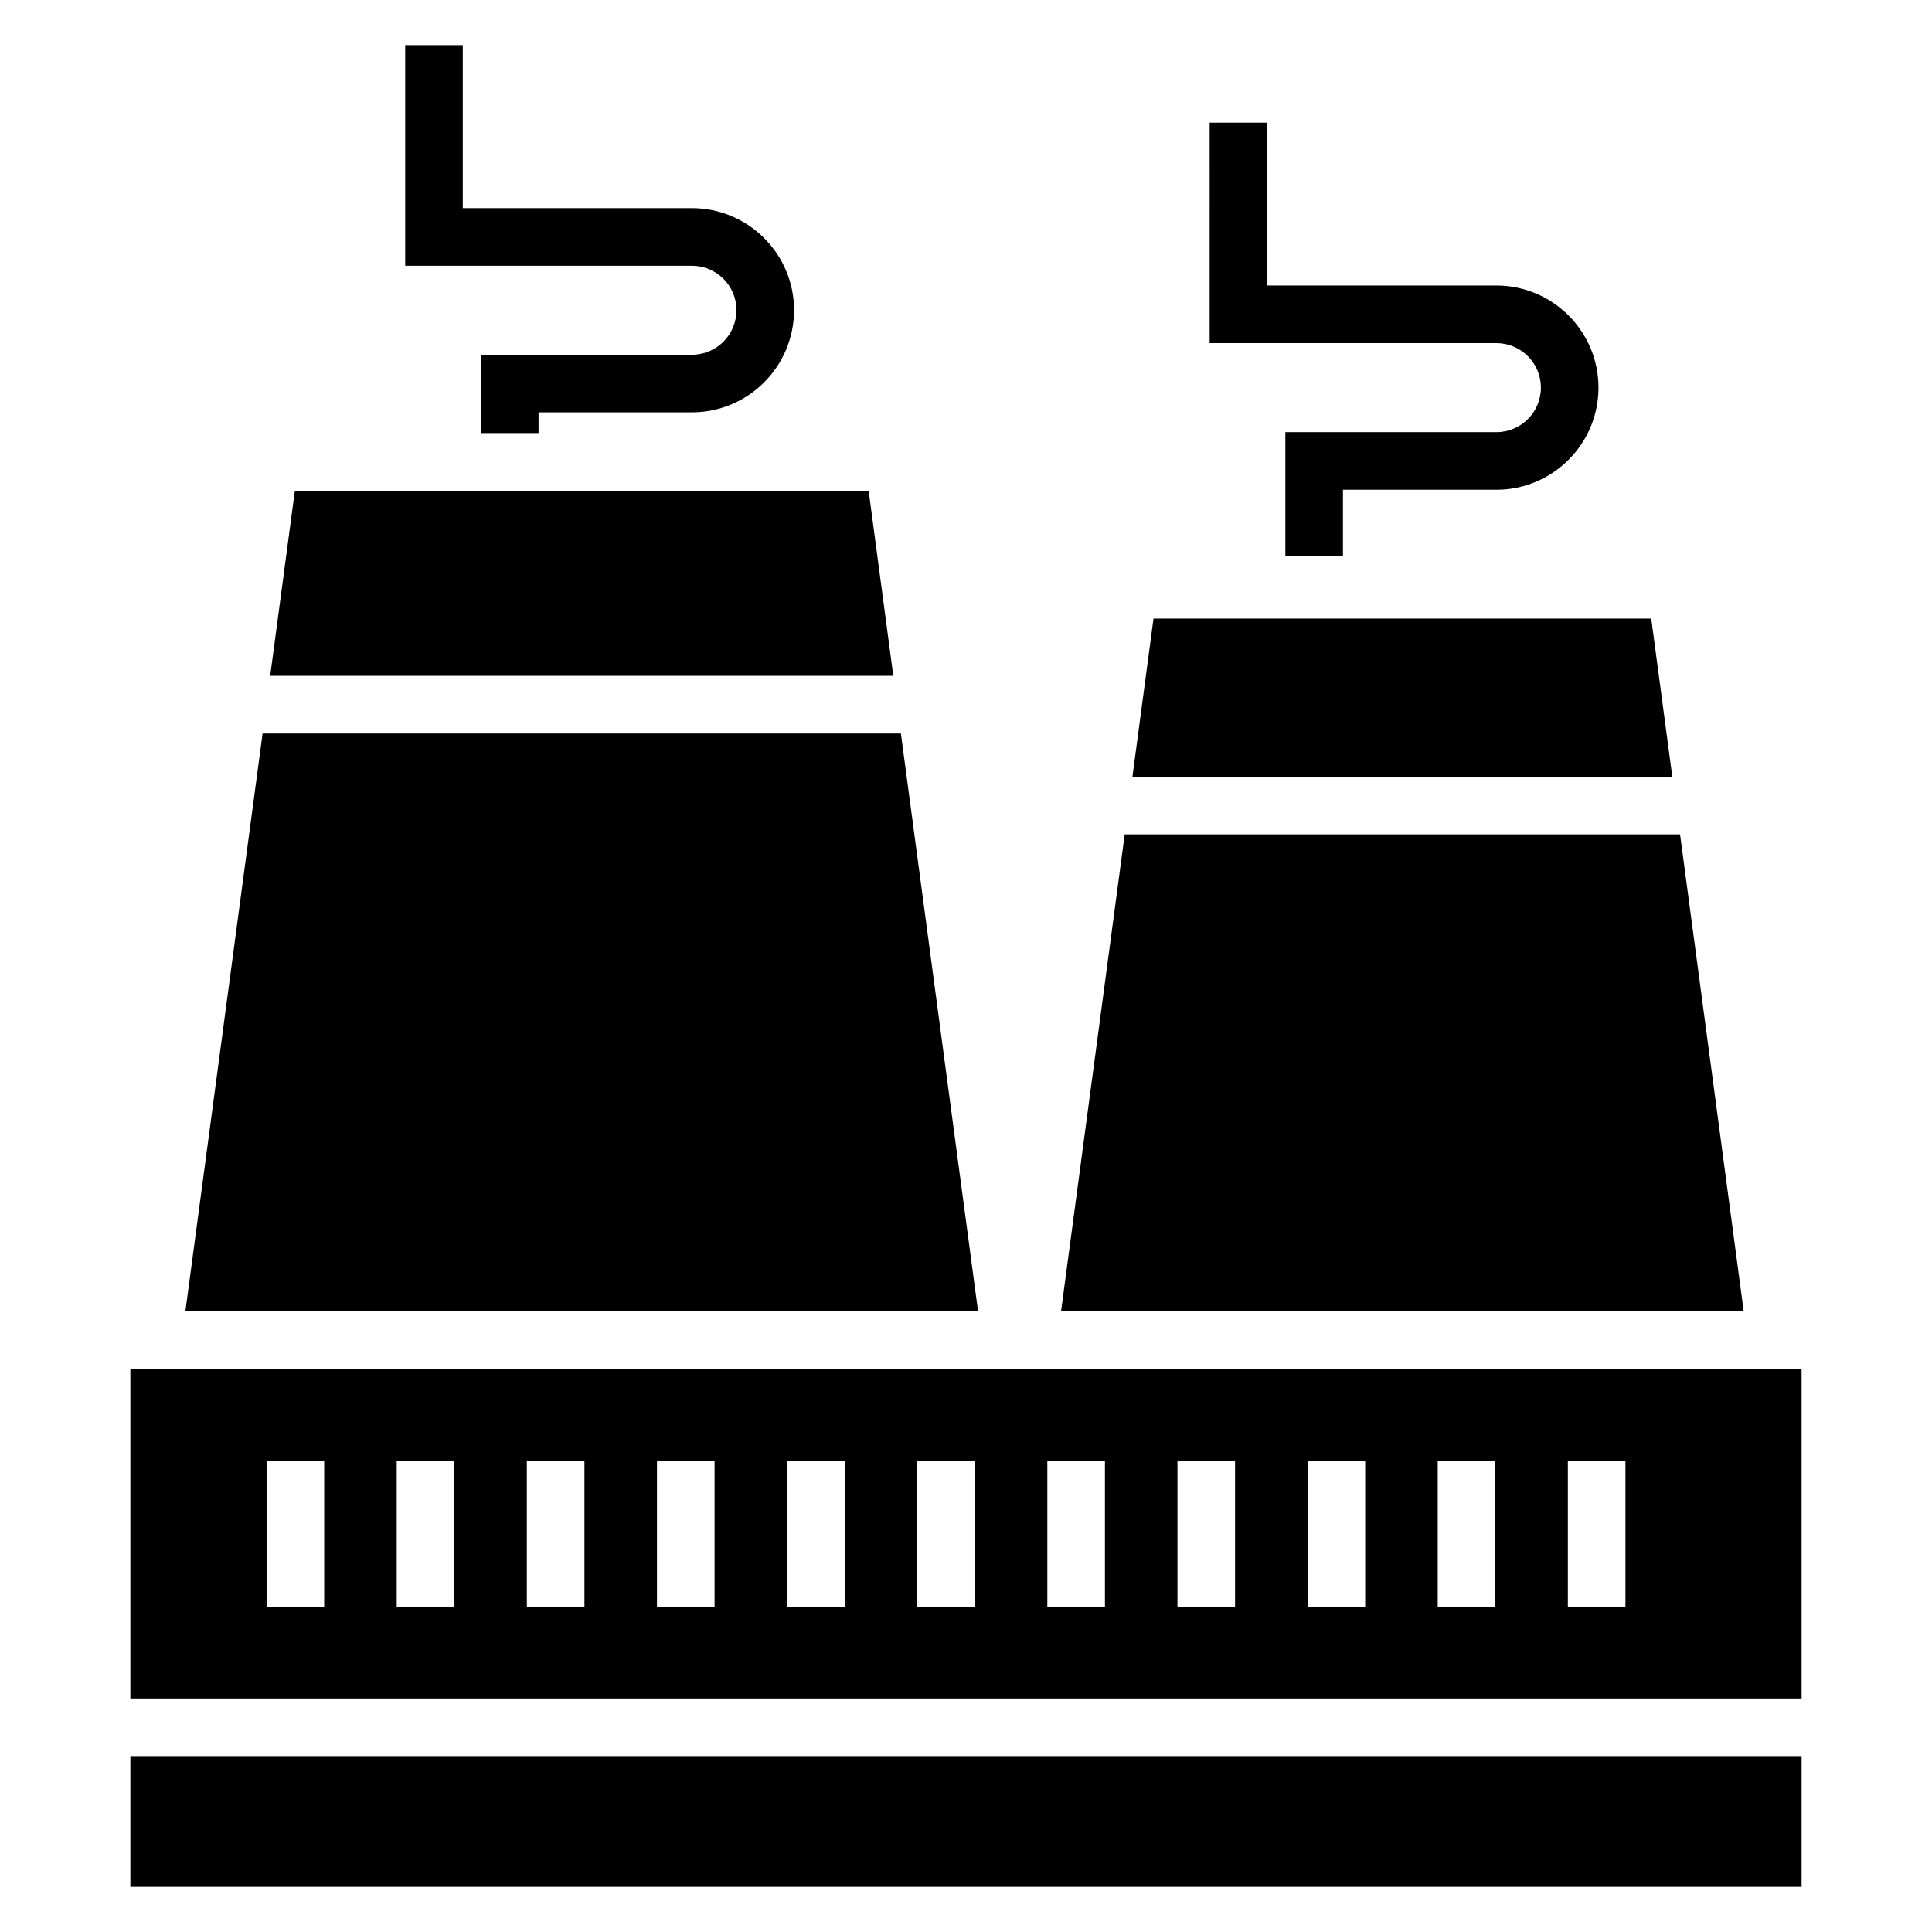
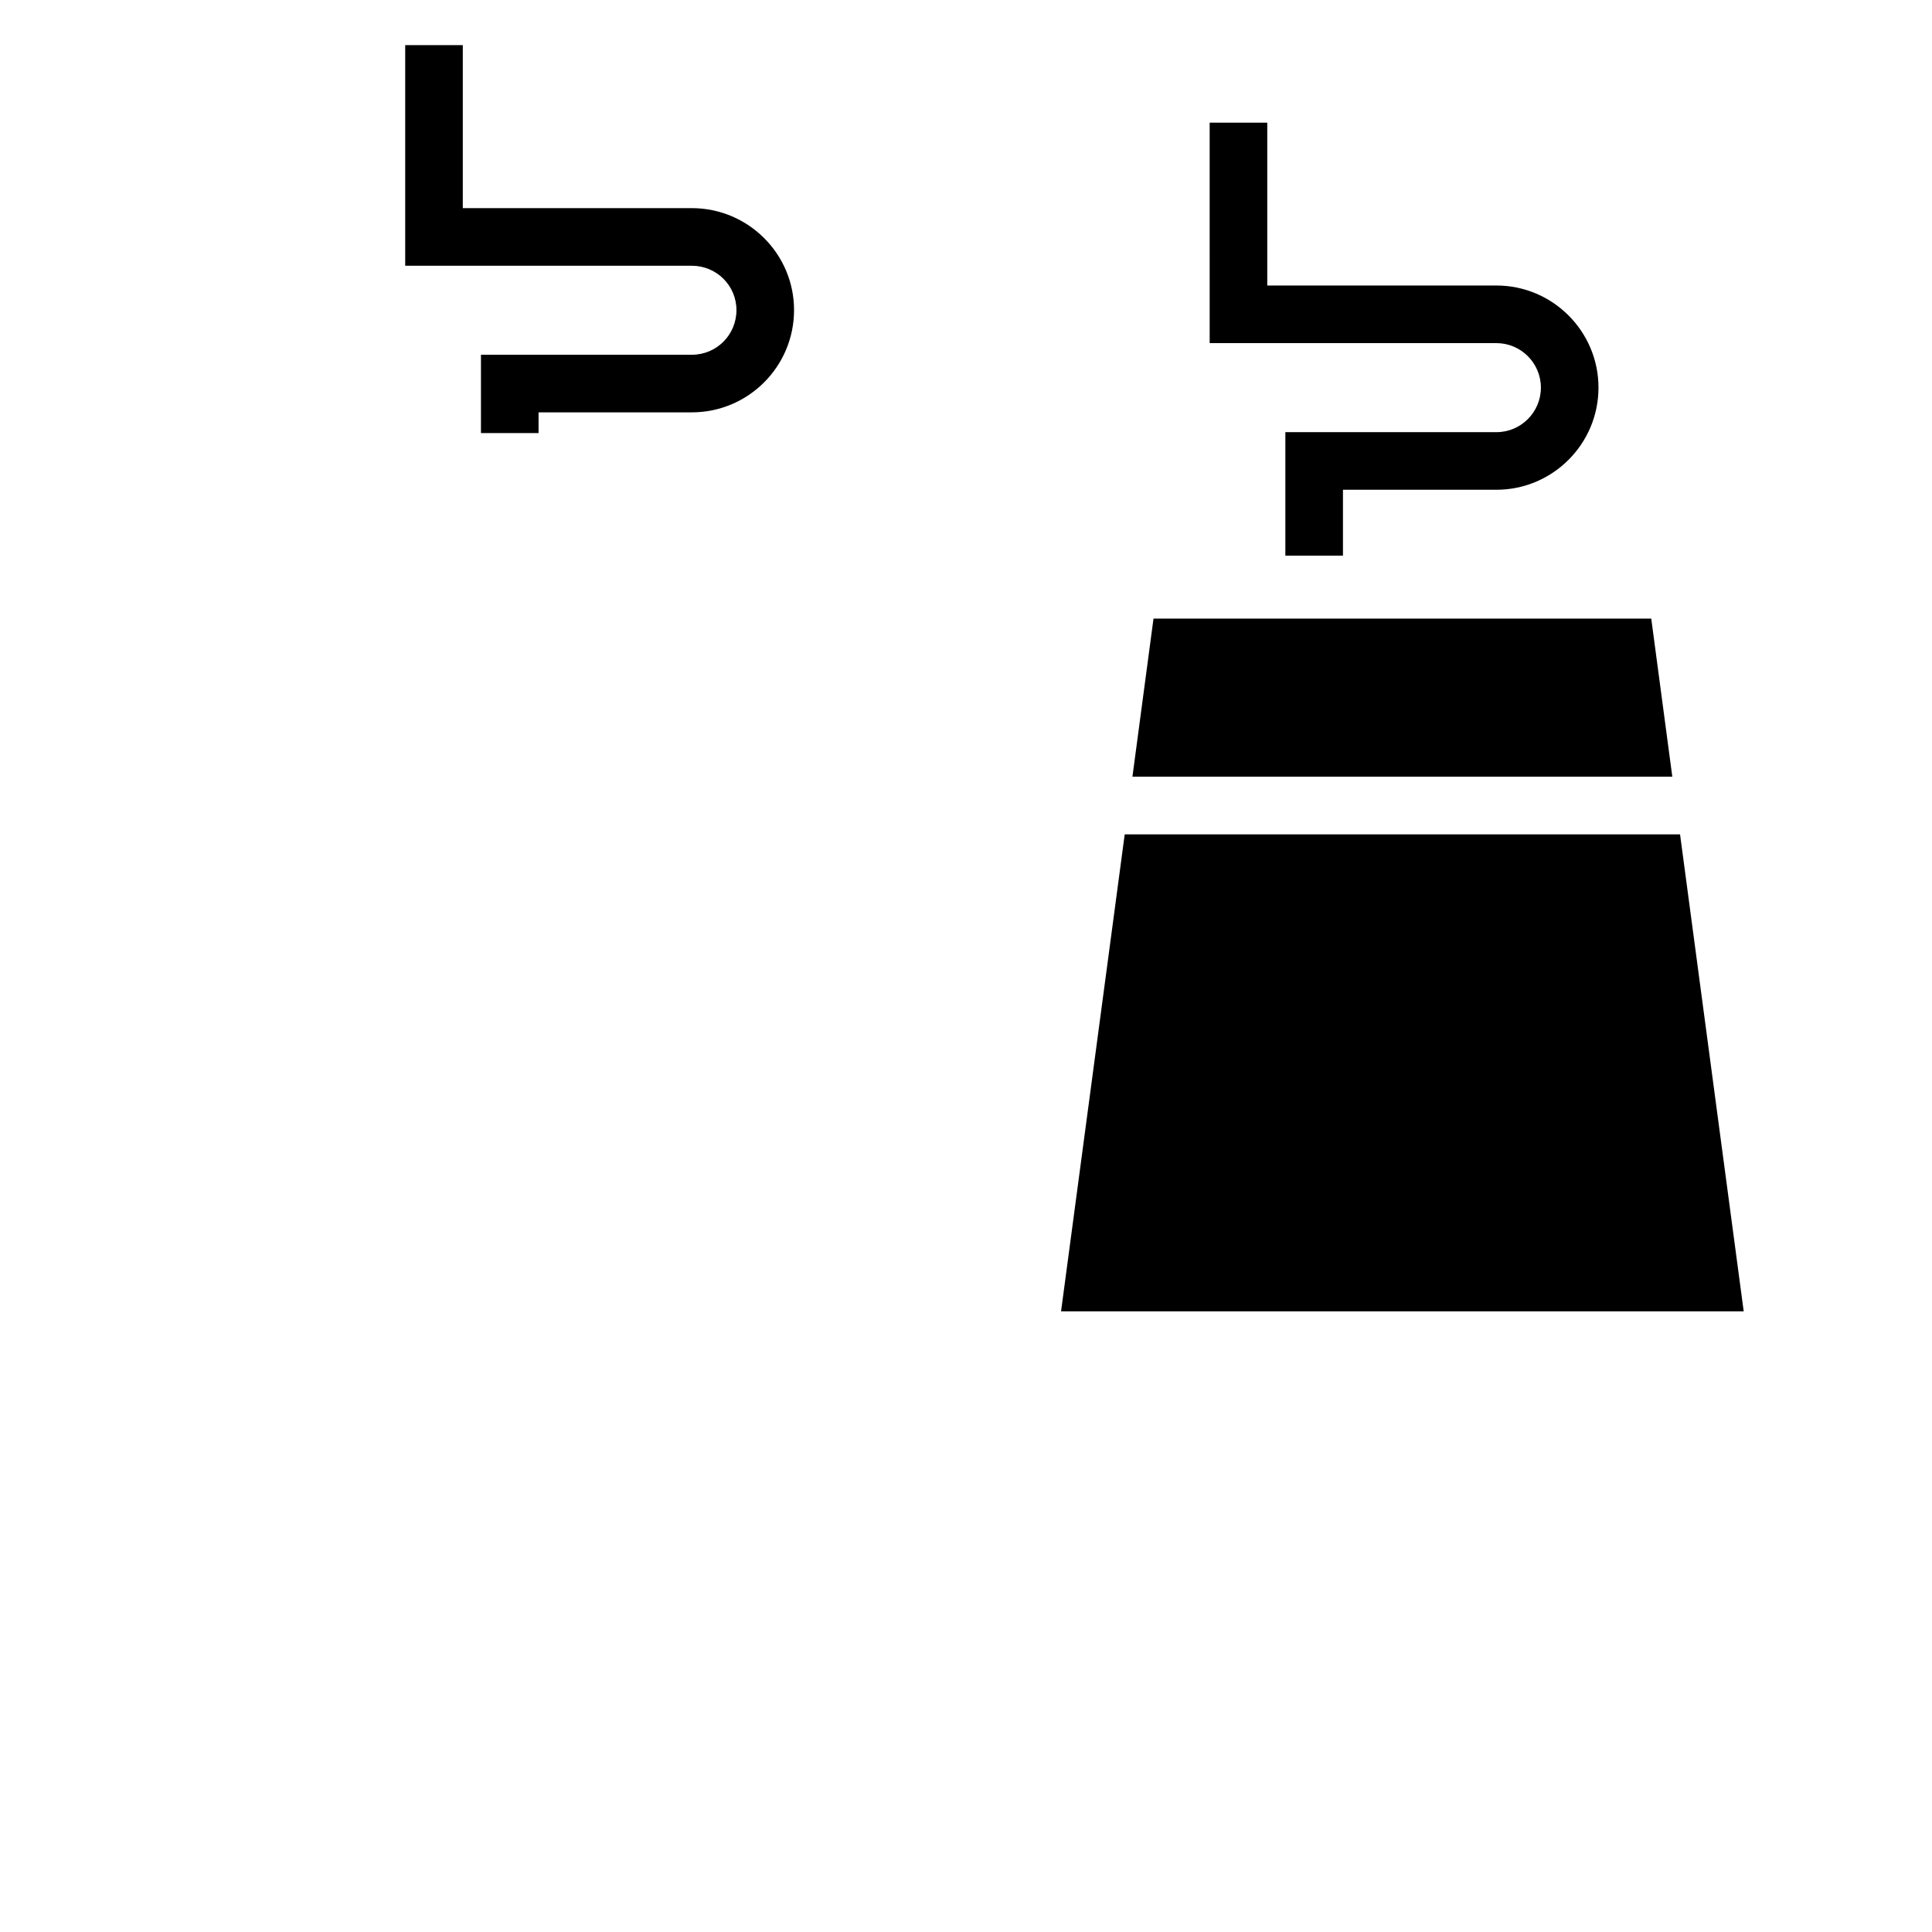
<svg xmlns="http://www.w3.org/2000/svg" fill="#000000" width="800px" height="800px" version="1.1" viewBox="144 144 512 512">
  <g>
-     <path d="m178.55 609.39h442.89v34.656h-442.89z" />
-     <path d="m178.55 506.79v87.328h442.89v-87.328zm51.363 63.02h-15.266v-38.719h15.266zm34.488 0h-15.266v-38.719h15.266zm34.484 0h-15.266v-38.719h15.266zm34.484 0h-15.266v-38.719h15.266zm34.484 0h-15.266v-38.719h15.266zm34.484 0h-15.266v-38.719h15.266zm34.484 0h-15.266v-38.719h15.266zm34.484 0h-15.266v-38.719h15.266zm34.484 0h-15.266v-38.719h15.266zm34.488 0h-15.266v-38.719h15.266zm34.484 0h-15.266v-38.719h15.266z" />
    <path d="m606.1 491.52h-180.91l16.871-126.41h147.17z" />
    <path d="m581.6 307.94h-131.91l-5.582 41.887h143.07z" />
-     <path d="m403.2 491.52h-210.07l20.457-153.12h169.16z" />
-     <path d="m374.2 274.05h-152.06l-6.535 49.051h165.13z" />
    <path d="m499.9 291.25h-15.266v-32.719h55.918c6.508 0 11.801-5.293 11.801-11.801s-5.293-11.801-11.801-11.801h-75.977l-0.004-58.422h15.266v43.156h60.711c14.926 0 27.066 12.145 27.066 27.066 0 14.926-12.145 27.066-27.066 27.066h-40.648z" />
    <path d="m354.43 226.18c0 14.961-12.137 27.098-27.098 27.098h-40.609v5.496h-15.266v-20.762h55.875c6.566 0 11.832-5.266 11.832-11.832 0-6.488-5.266-11.754-11.832-11.754h-75.953v-58.473h15.266v43.203h60.688c14.961 0 27.098 12.141 27.098 27.023z" />
  </g>
</svg>